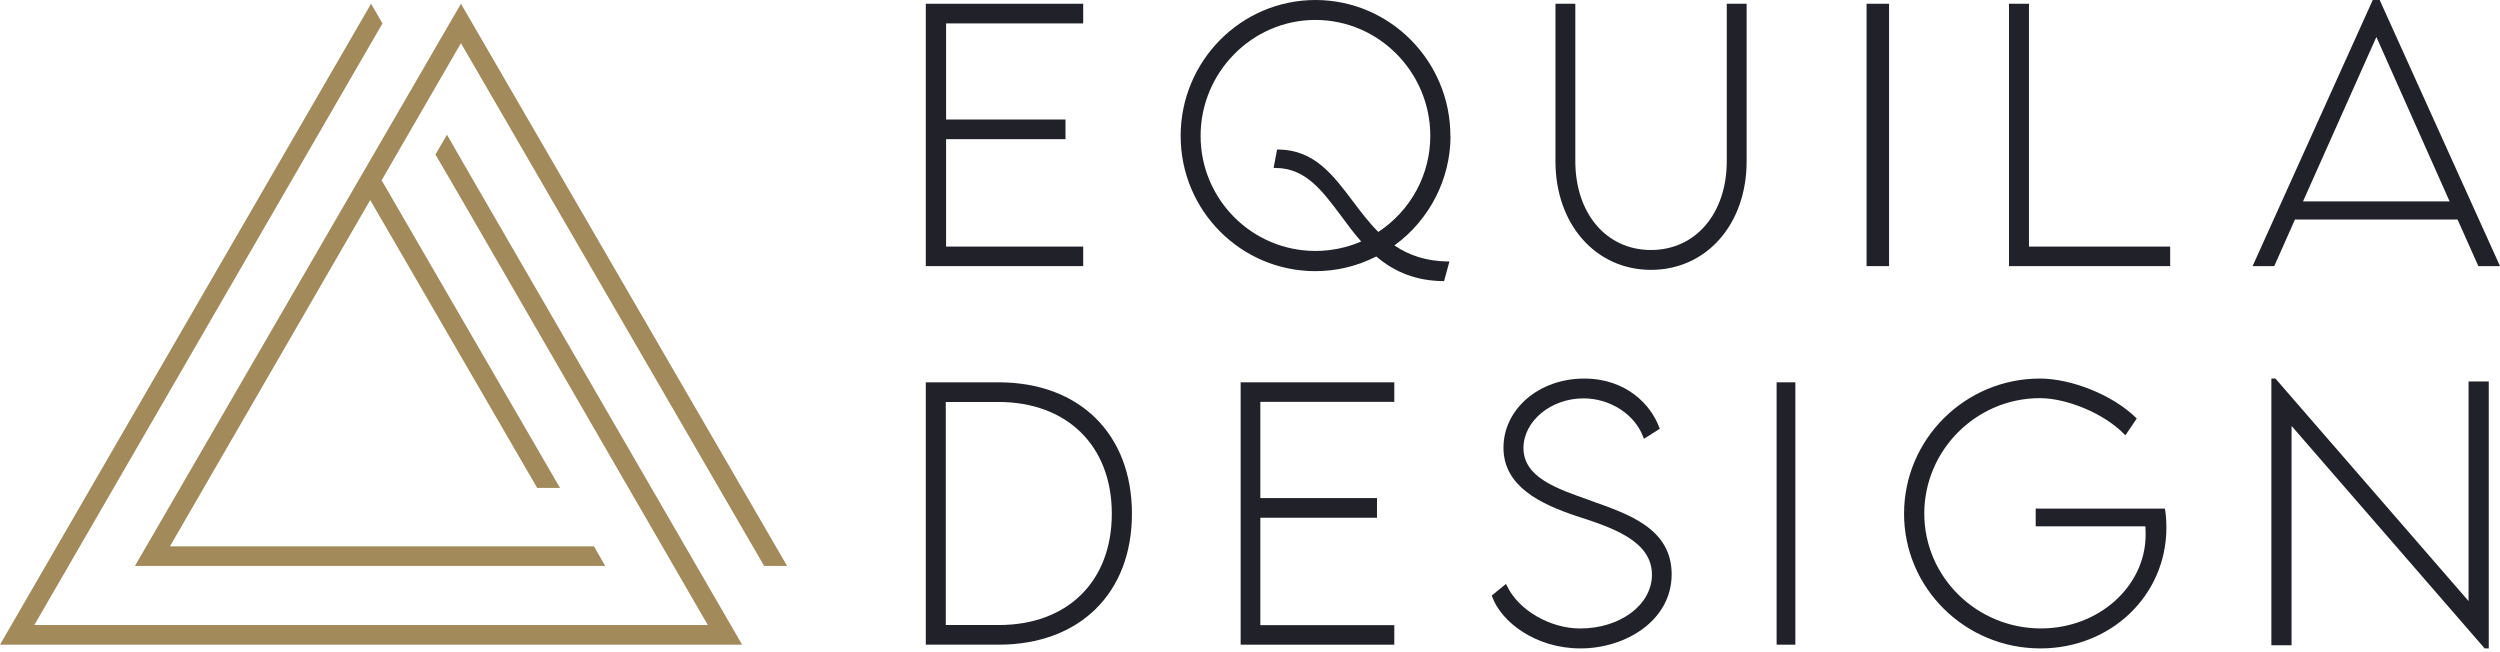
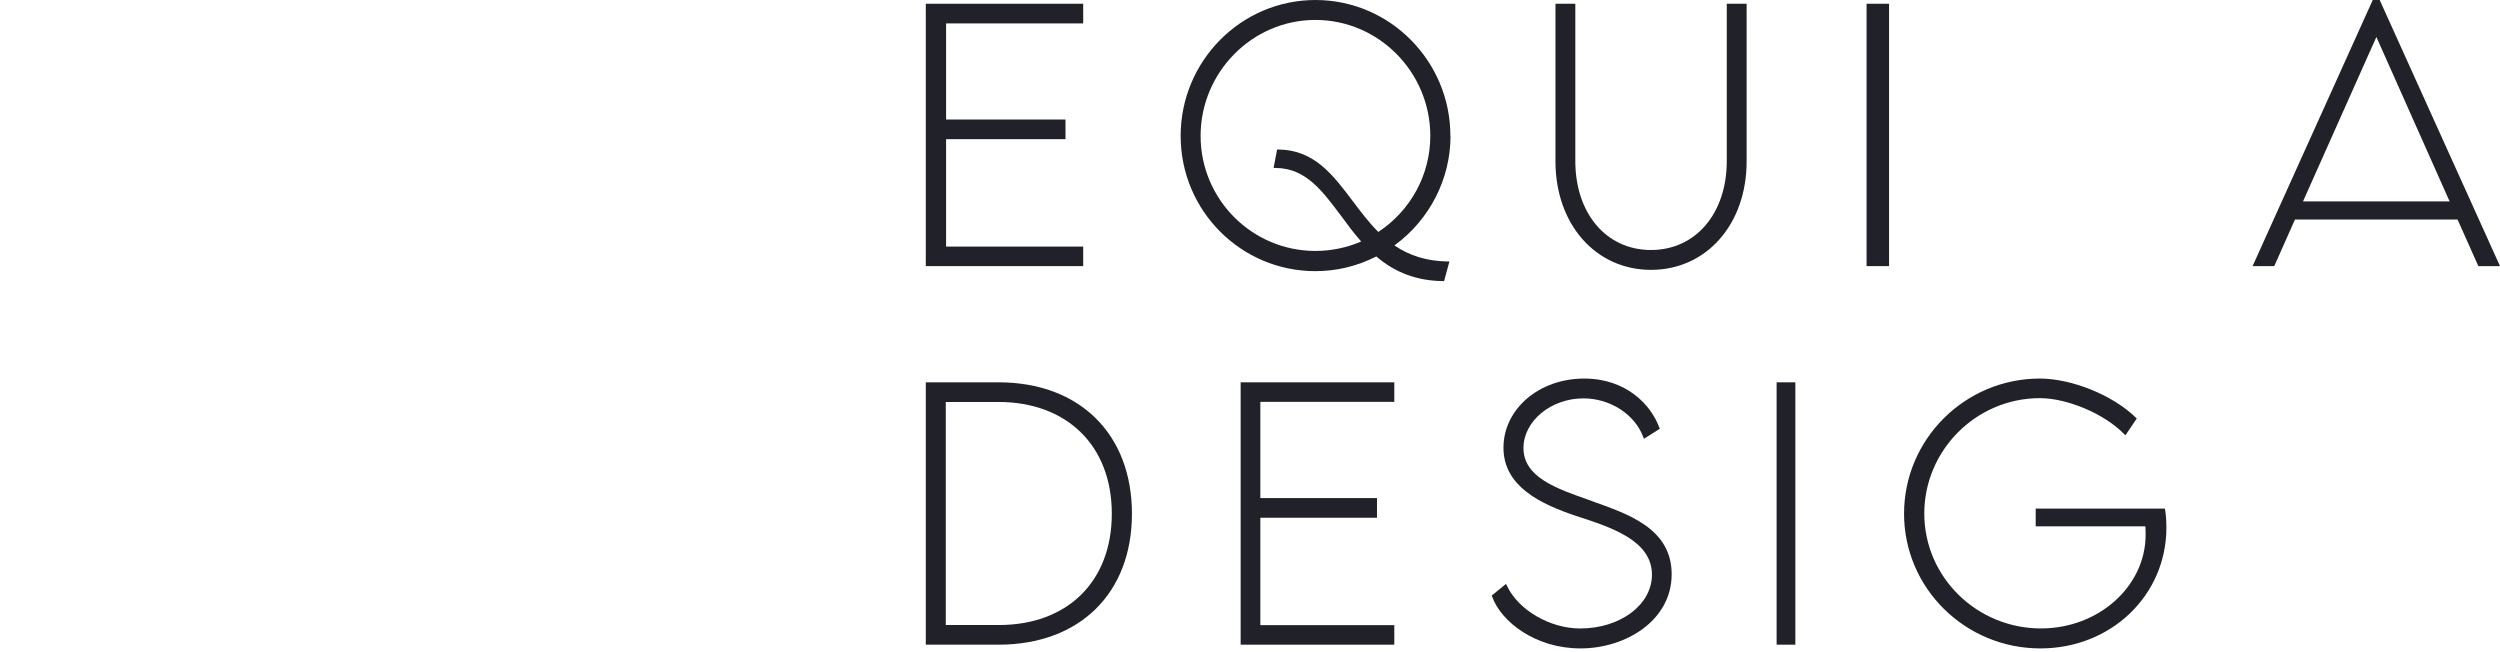
<svg xmlns="http://www.w3.org/2000/svg" width="161" height="42" viewBox="0 0 161 42" fill="none">
  <path d="M69.758 15.88H60.928V8.963H68.618V7.697H60.928V1.508H69.758V0.241H59.621V17.138H69.758V15.88Z" fill="#212129" />
  <path d="M93.405 8.752C93.405 3.929 89.506 0 84.719 0C79.924 0 76.034 3.929 76.034 8.752C76.034 13.575 79.924 17.462 84.711 17.462C86.082 17.462 87.402 17.141 88.635 16.516C89.86 17.566 91.257 18.077 92.896 18.103H92.999L93.344 16.837H93.172C91.887 16.811 90.783 16.473 89.8 15.805C92.068 14.157 93.413 11.528 93.413 8.752H93.405ZM82.244 9.629L82.02 10.817H82.184C84.09 10.843 85.142 12.266 86.376 13.914C86.772 14.46 87.195 15.024 87.661 15.553C86.729 15.952 85.737 16.16 84.711 16.16C80.631 16.16 77.319 12.838 77.319 8.752C77.319 4.667 80.631 1.284 84.711 1.284C88.782 1.284 92.111 4.641 92.111 8.752C92.111 11.242 90.861 13.549 88.765 14.937C88.152 14.33 87.626 13.627 87.117 12.951C85.841 11.259 84.642 9.663 82.356 9.629H82.244Z" fill="#212129" />
  <path d="M111.204 10.376C111.204 13.749 109.197 16.1 106.323 16.1C103.449 16.1 101.451 13.749 101.451 10.376V0.241H100.172V10.393C100.172 14.444 102.763 17.379 106.323 17.379C109.892 17.379 112.483 14.444 112.483 10.393V0.241H111.204V10.376Z" fill="#212129" />
  <path d="M120.207 0.241H121.655V17.138H120.207V0.241Z" fill="#212129" />
-   <path d="M130.665 0.241H129.379V17.138H139.759V15.88H130.665V0.241Z" fill="#212129" />
  <path d="M147.803 14.138H158.266L159.607 17.138H161L153.29 0.086L153.255 0H152.805L145.156 16.94L145.069 17.138H146.462L147.795 14.138H147.803ZM148.314 12.97L153.039 2.381L157.755 12.97H148.314Z" fill="#212129" />
  <path d="M64.302 24.621H59.621V41.517H64.302C69.528 41.517 72.897 38.206 72.897 33.082C72.897 27.957 69.528 24.621 64.302 24.621ZM64.328 40.251H60.908V25.887H64.293C68.733 25.887 71.601 28.719 71.601 33.082C71.601 37.453 68.742 40.251 64.328 40.251Z" fill="#212129" />
  <path d="M79.897 41.517H89.793V40.259H81.166V33.343H88.678V32.076H81.166V25.879H89.793V24.621H79.897V41.517Z" fill="#212129" />
  <path d="M102.48 32.25L102.403 32.224C100.197 31.457 98.112 30.724 98.112 28.853C98.112 27.12 99.879 25.655 101.974 25.655C103.673 25.655 105.244 26.655 105.81 28.103L105.87 28.259L106.891 27.612L106.848 27.509C106.316 26.069 104.729 24.379 102.025 24.379C99.107 24.379 96.824 26.345 96.824 28.836C96.824 31.336 99.236 32.465 101.493 33.224C103.785 33.965 106.385 34.81 106.385 37.008C106.385 38.948 104.351 40.474 101.759 40.474C99.828 40.474 97.811 39.302 97.064 37.758L96.987 37.603L96.069 38.353L96.103 38.448C96.695 40.052 98.884 41.758 101.785 41.758C104.677 41.758 107.655 39.974 107.655 36.983C107.655 34 104.789 33.086 102.48 32.258V32.25Z" fill="#212129" />
  <path d="M114.414 24.621H115.621V41.517H114.414V24.621Z" fill="#212129" />
  <path d="M139.422 32.753H131.099V33.894H138.162C138.171 34.024 138.179 34.197 138.179 34.43C138.179 37.757 135.156 40.471 131.438 40.471C127.294 40.471 123.924 37.152 123.924 33.073C123.924 29.003 127.26 25.641 131.369 25.641C133.132 25.641 135.495 26.643 136.755 27.914L136.876 28.035L137.606 26.954L137.528 26.877C136.068 25.451 133.419 24.379 131.369 24.379C126.547 24.379 122.621 28.285 122.621 33.082C122.621 37.878 126.556 41.758 131.403 41.758C135.956 41.758 139.517 38.336 139.517 33.972C139.517 33.471 139.465 33.013 139.439 32.874L139.422 32.762V32.753Z" fill="#212129" />
-   <path d="M158.975 38.708L146.583 24.431L146.54 24.379H146.276V41.553H147.577V27.43L159.968 41.707L160.012 41.758H160.276V24.568H158.975V38.708Z" fill="#212129" />
-   <path d="M49.211 36.448H50.69L29.685 0.241L8.689 36.448H38.977L38.251 35.183H10.945L23.842 12.884L34.595 31.422H36.064L24.577 11.61L29.685 2.78L49.211 36.448Z" fill="#A28A5B" />
-   <path d="M30.382 11.45L28.88 8.839L28.785 8.676L28.042 9.951L28.344 10.468L29.605 12.63L45.582 40.251H2.211L24.631 1.508L23.897 0.241L0 41.517H47.793L30.382 11.45Z" fill="#A28A5B" />
</svg>